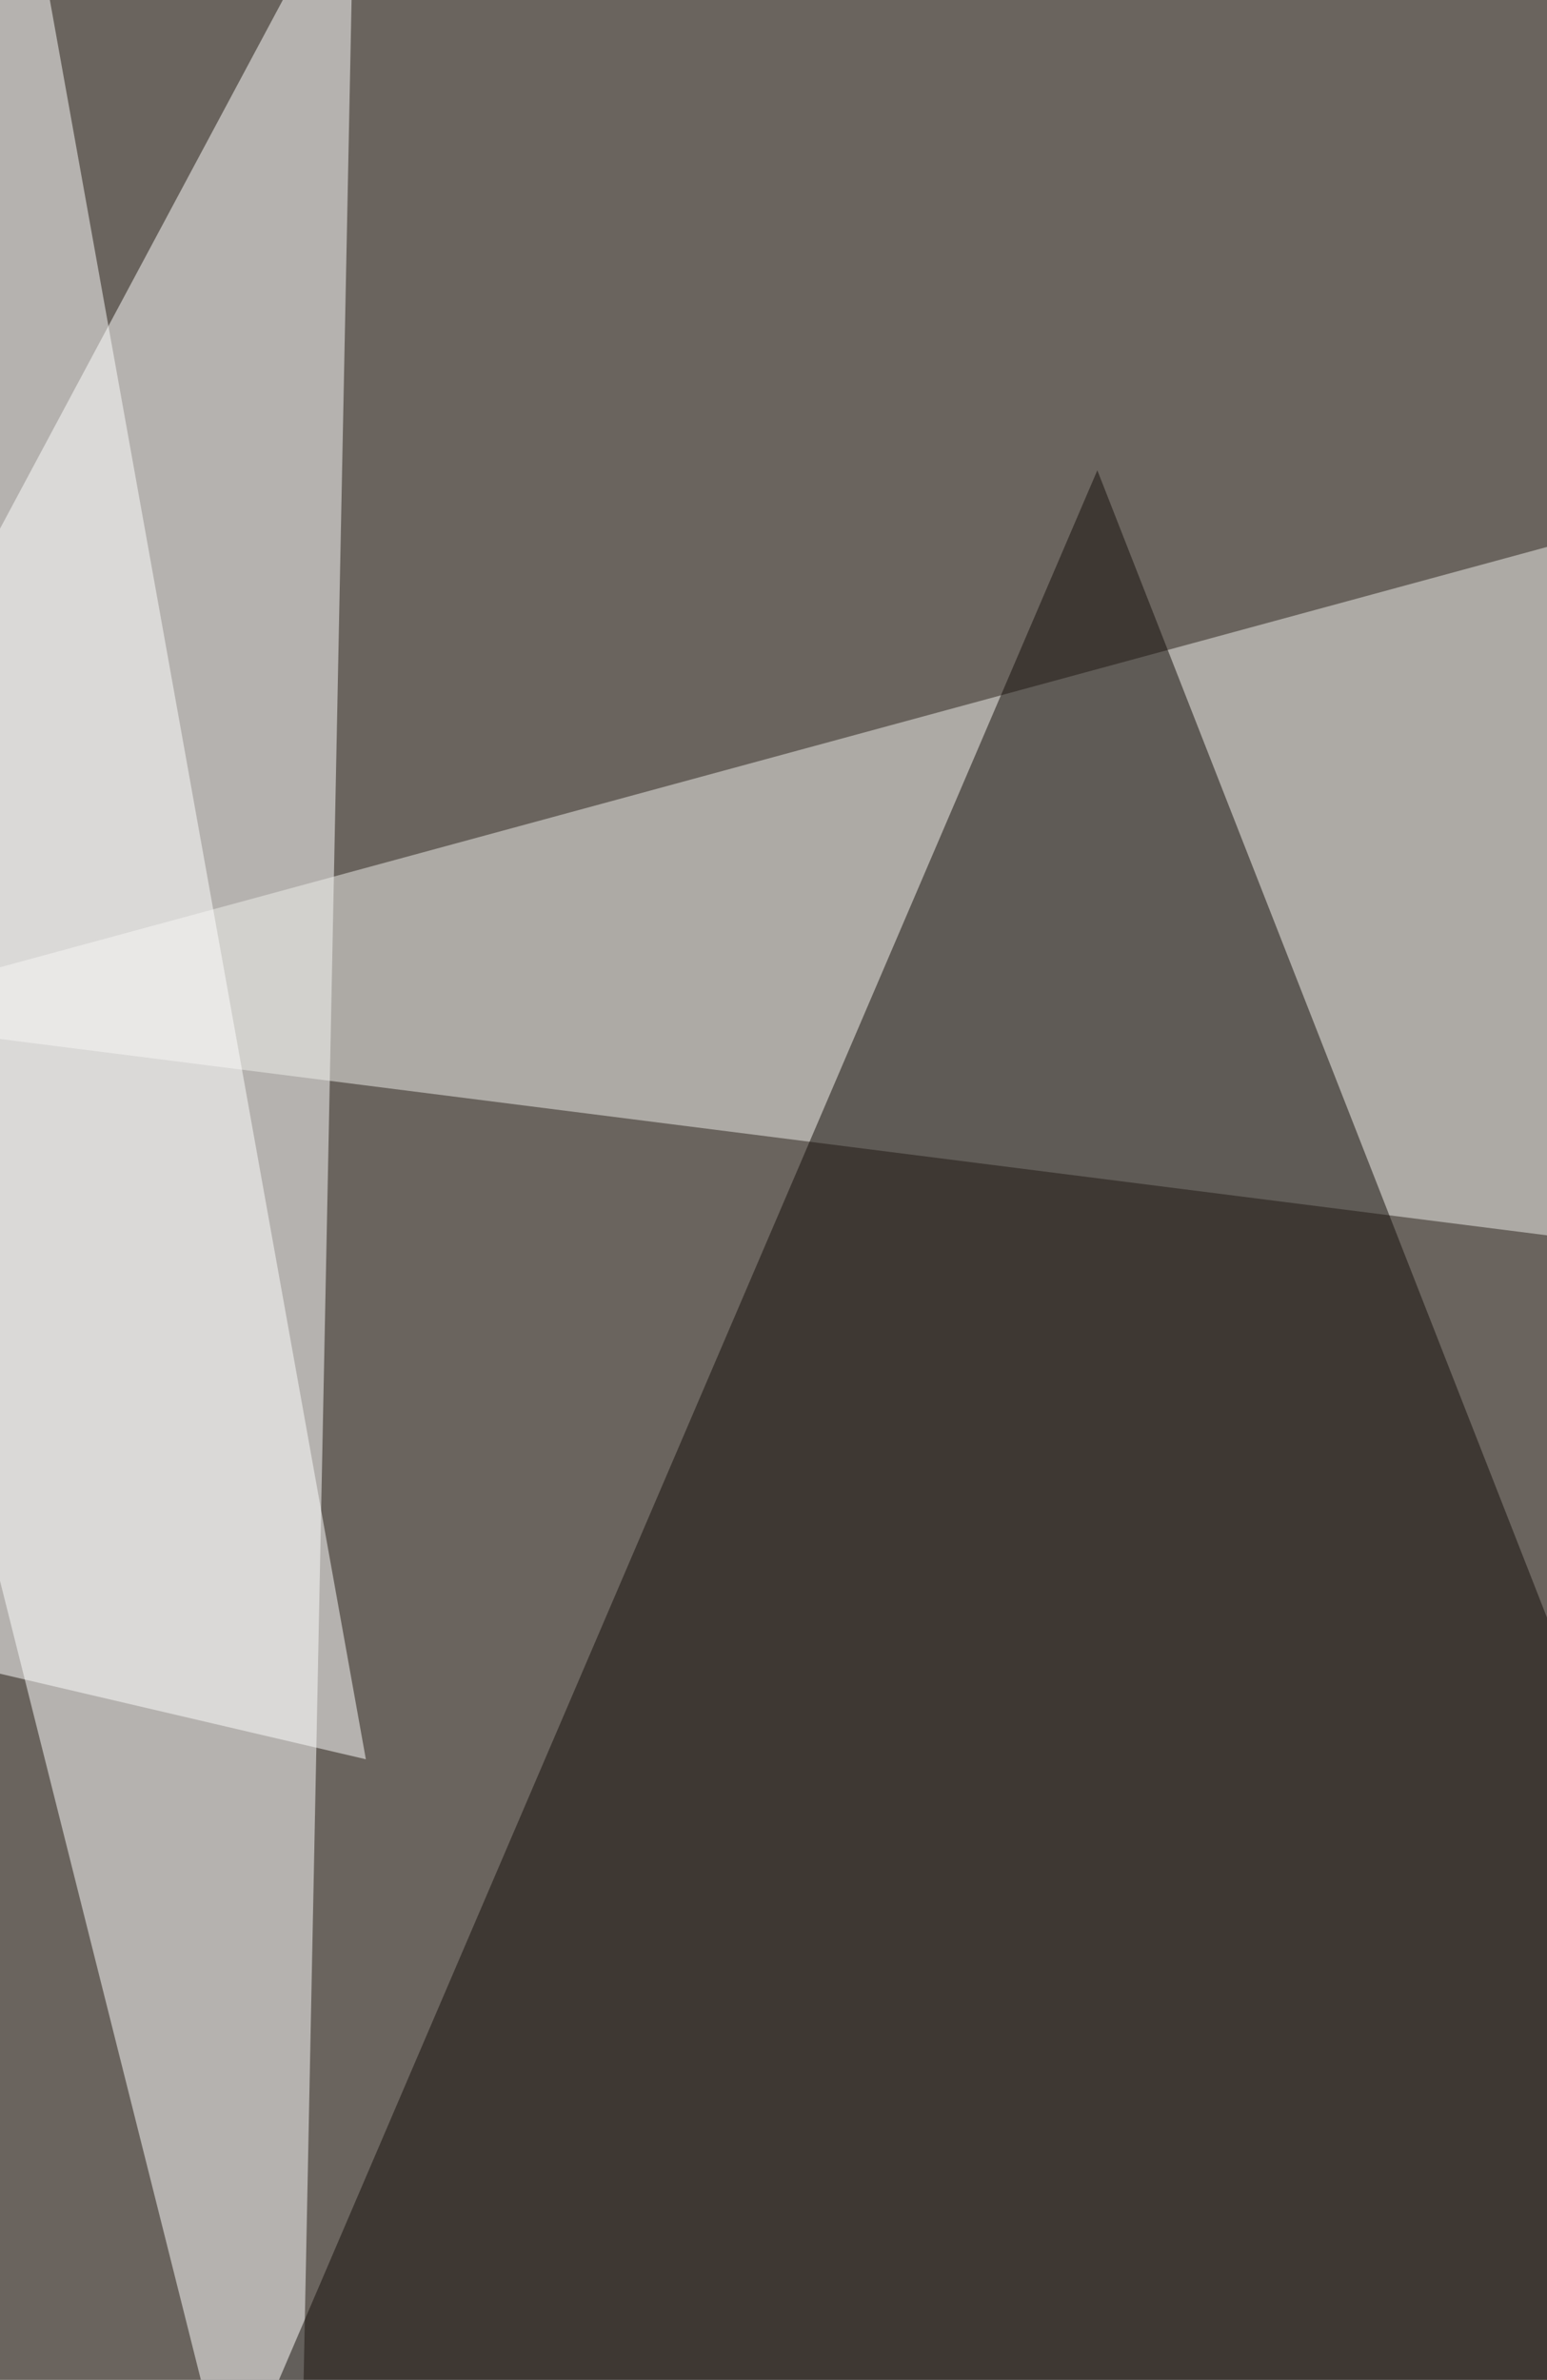
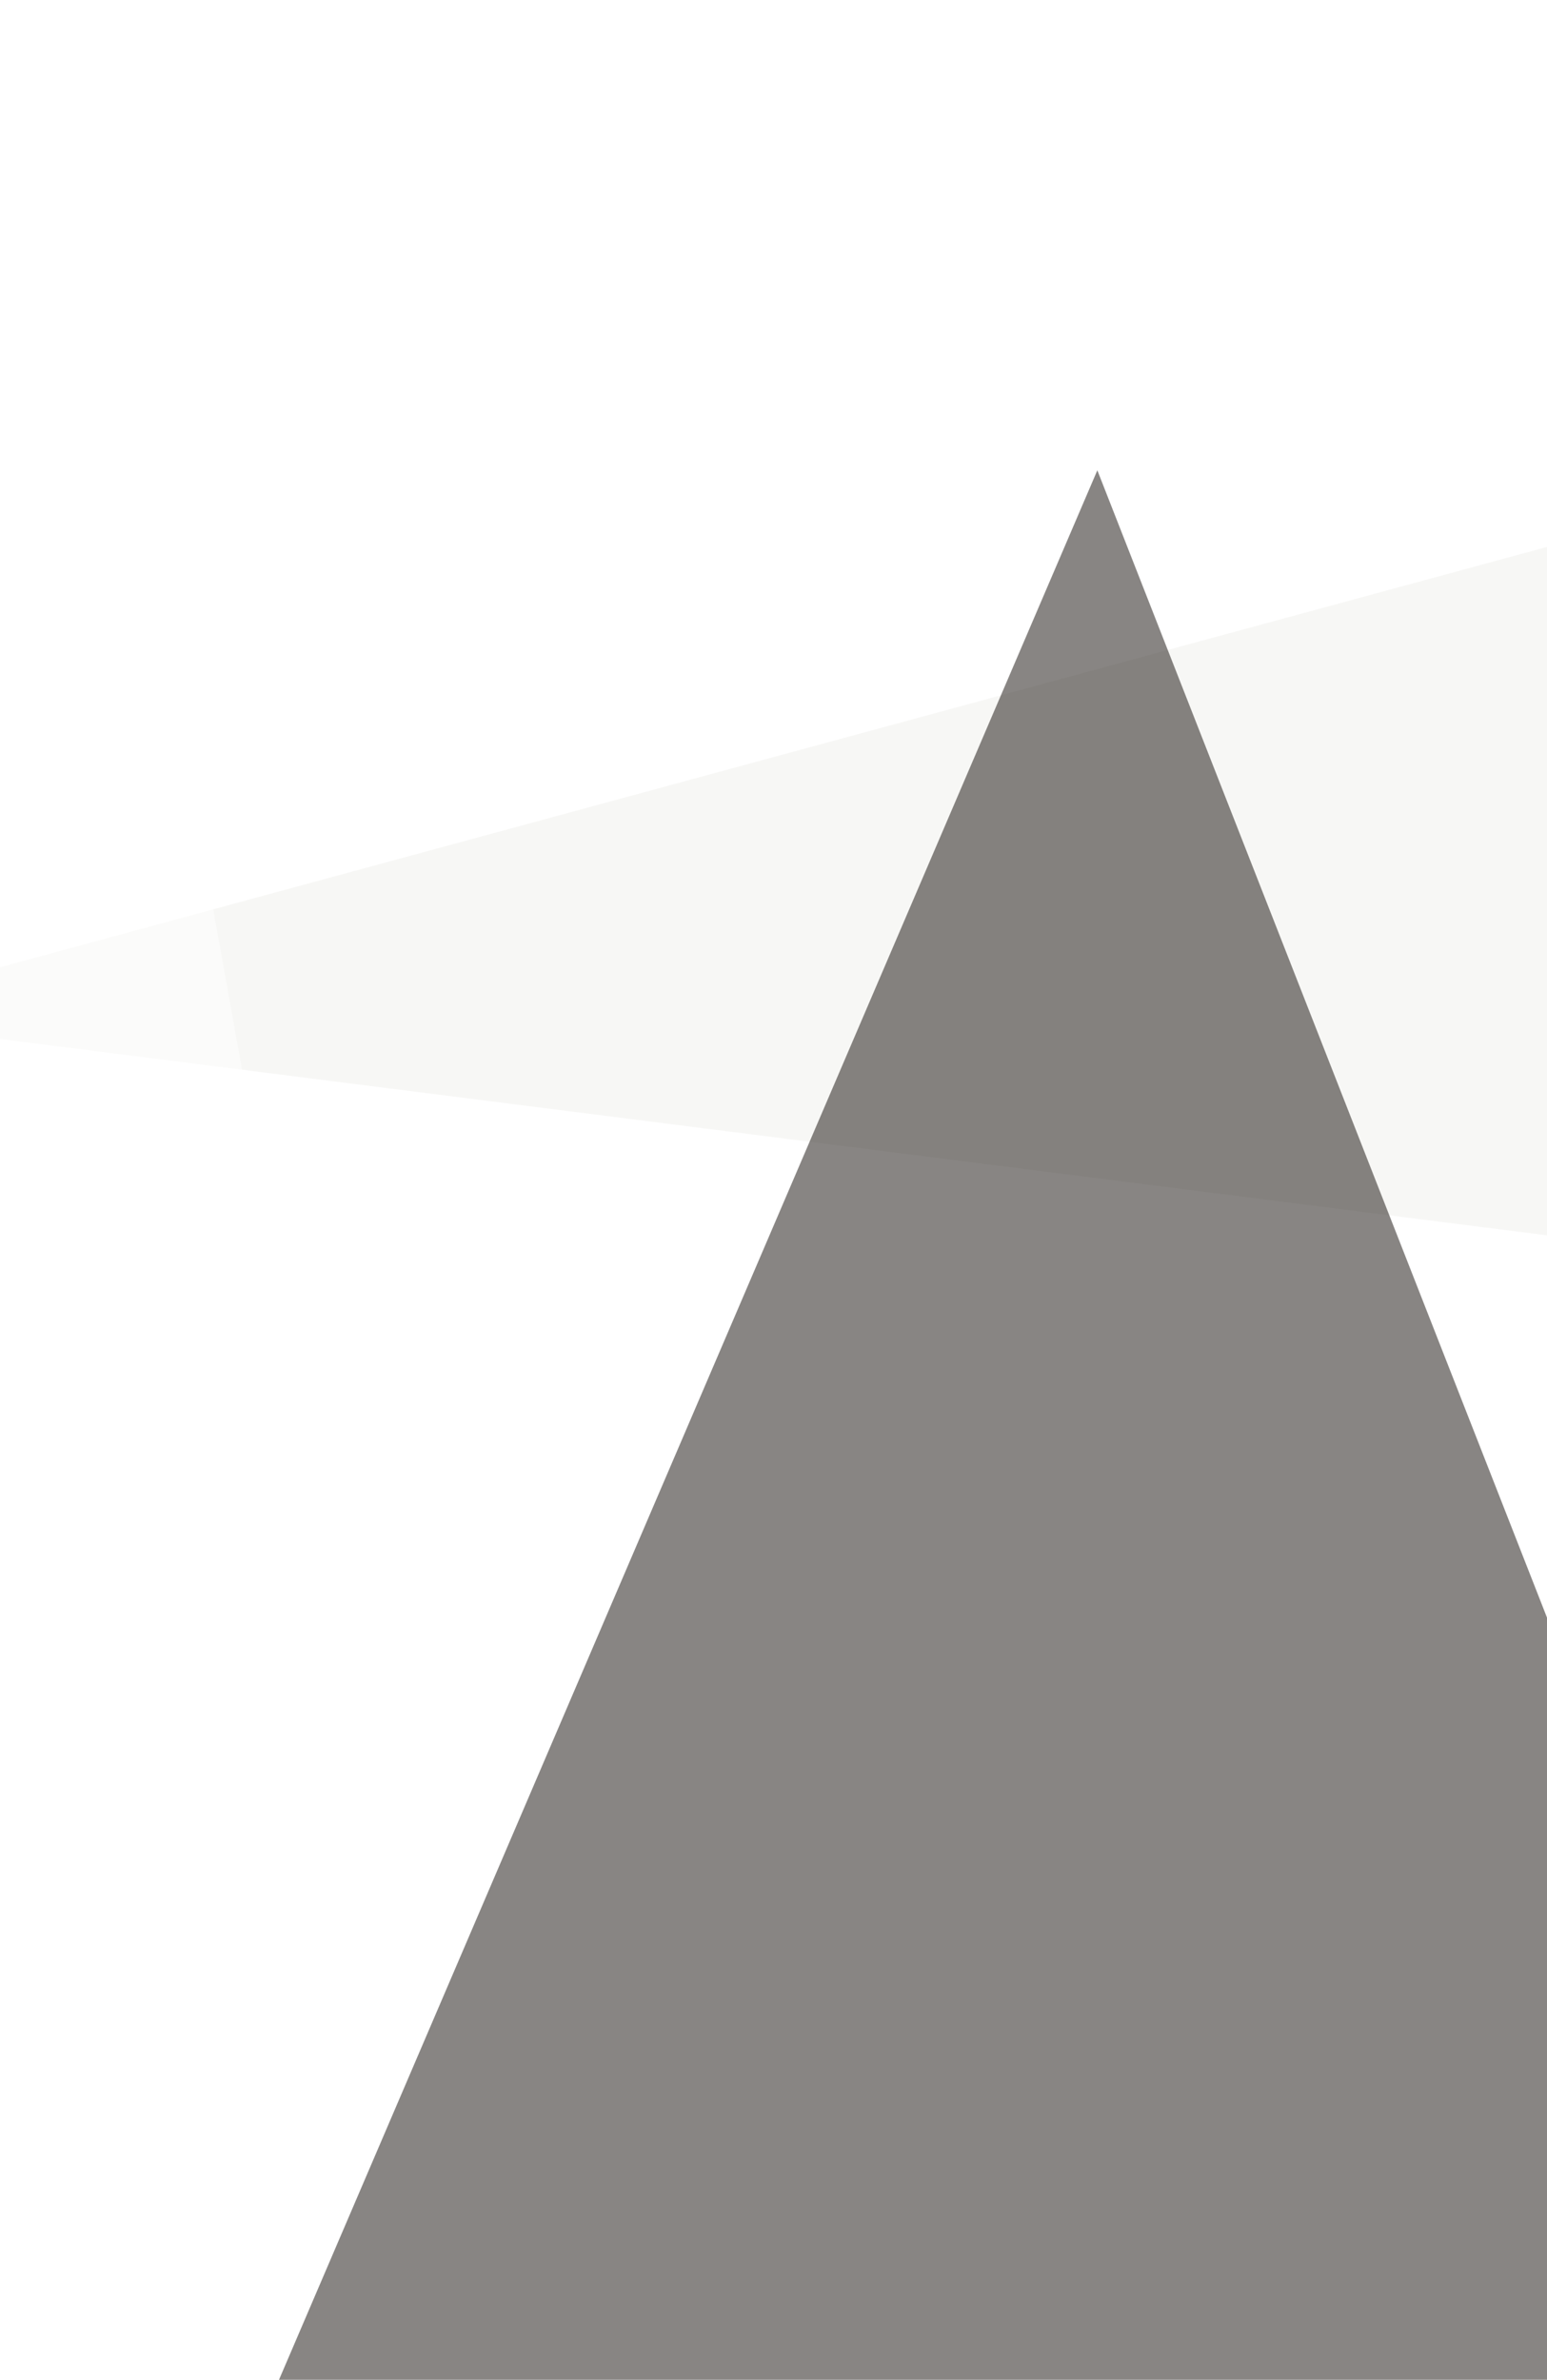
<svg xmlns="http://www.w3.org/2000/svg" width="600" height="923">
  <filter id="a">
    <feGaussianBlur stdDeviation="55" />
  </filter>
-   <rect width="100%" height="100%" fill="#6a645e" />
  <g filter="url(#a)">
    <g fill-opacity=".5">
-       <path fill="#fff" d="M-69.8 335.5l184.6 734.2L137.4-51.8z" />
      <path fill="#f0f1ec" d="M709.4 182.4L-69.8 394.1l887.3 112.6z" />
      <path fill="#130d09" d="M-6.8 1191.3L425.6 182.4l391.9 999.9z" />
      <path fill="#fff" d="M-69.8 632.8l211.7 49.5L6.8-69.8z" />
    </g>
  </g>
</svg>